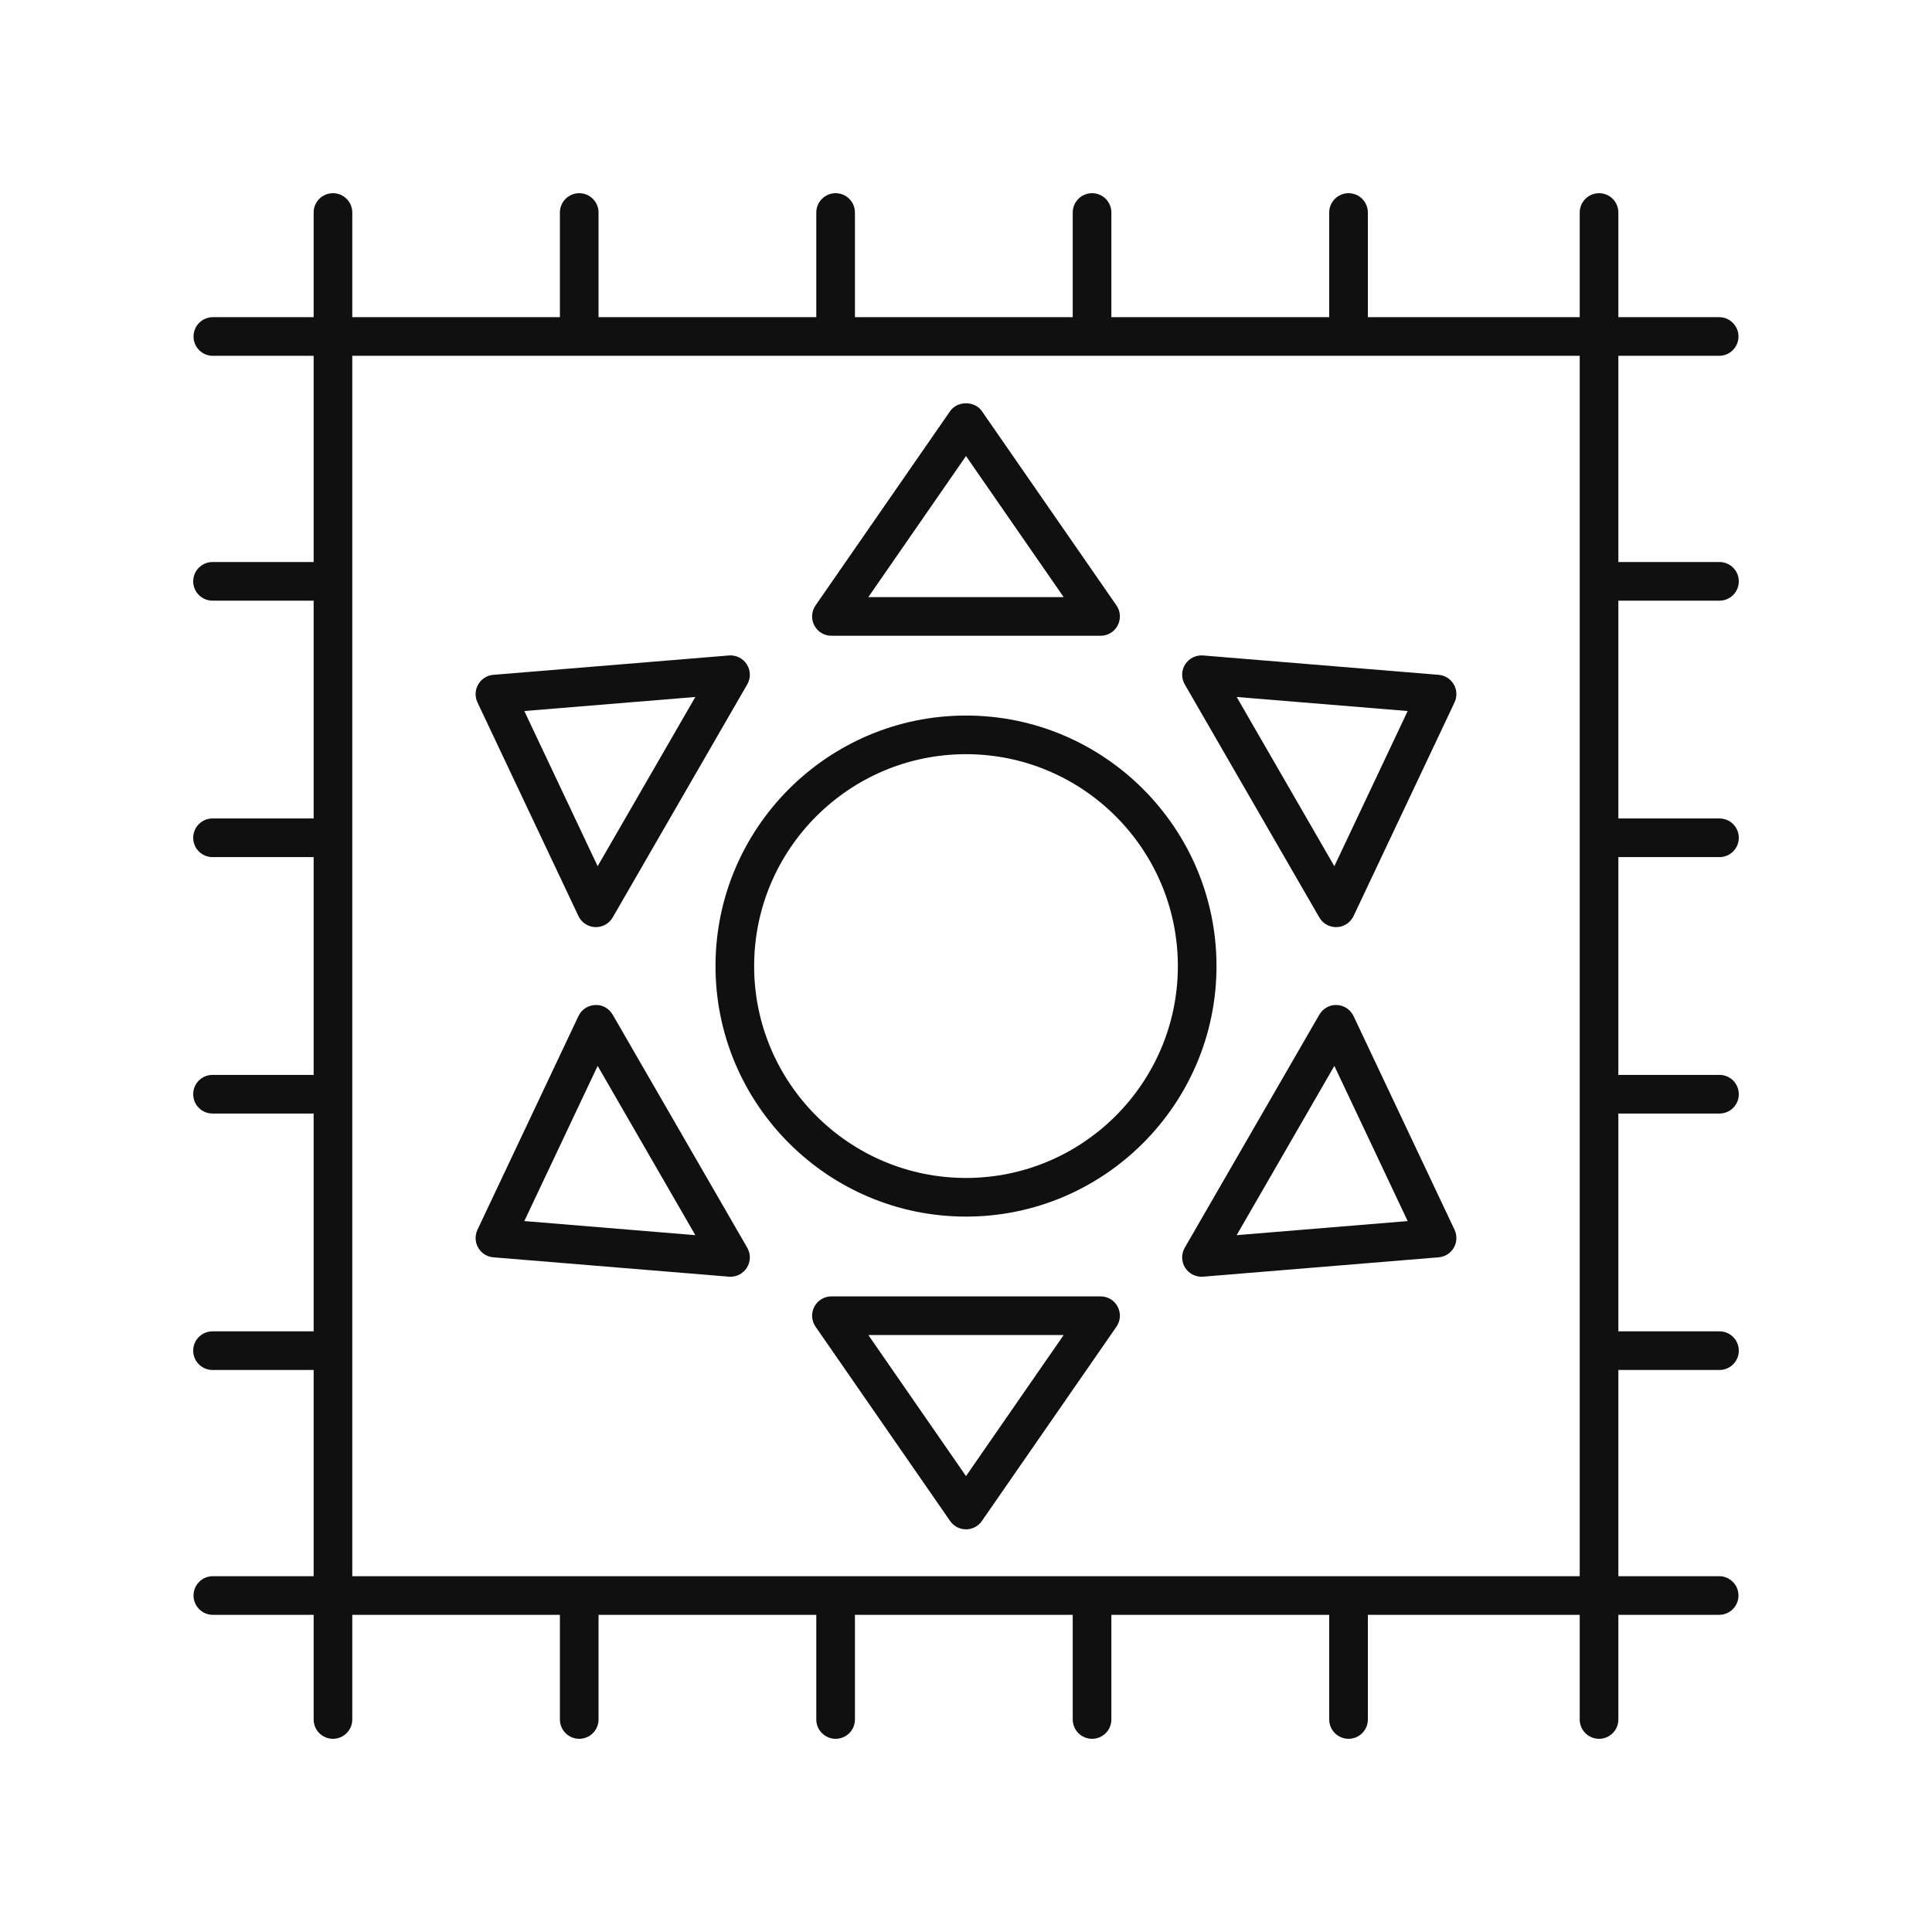
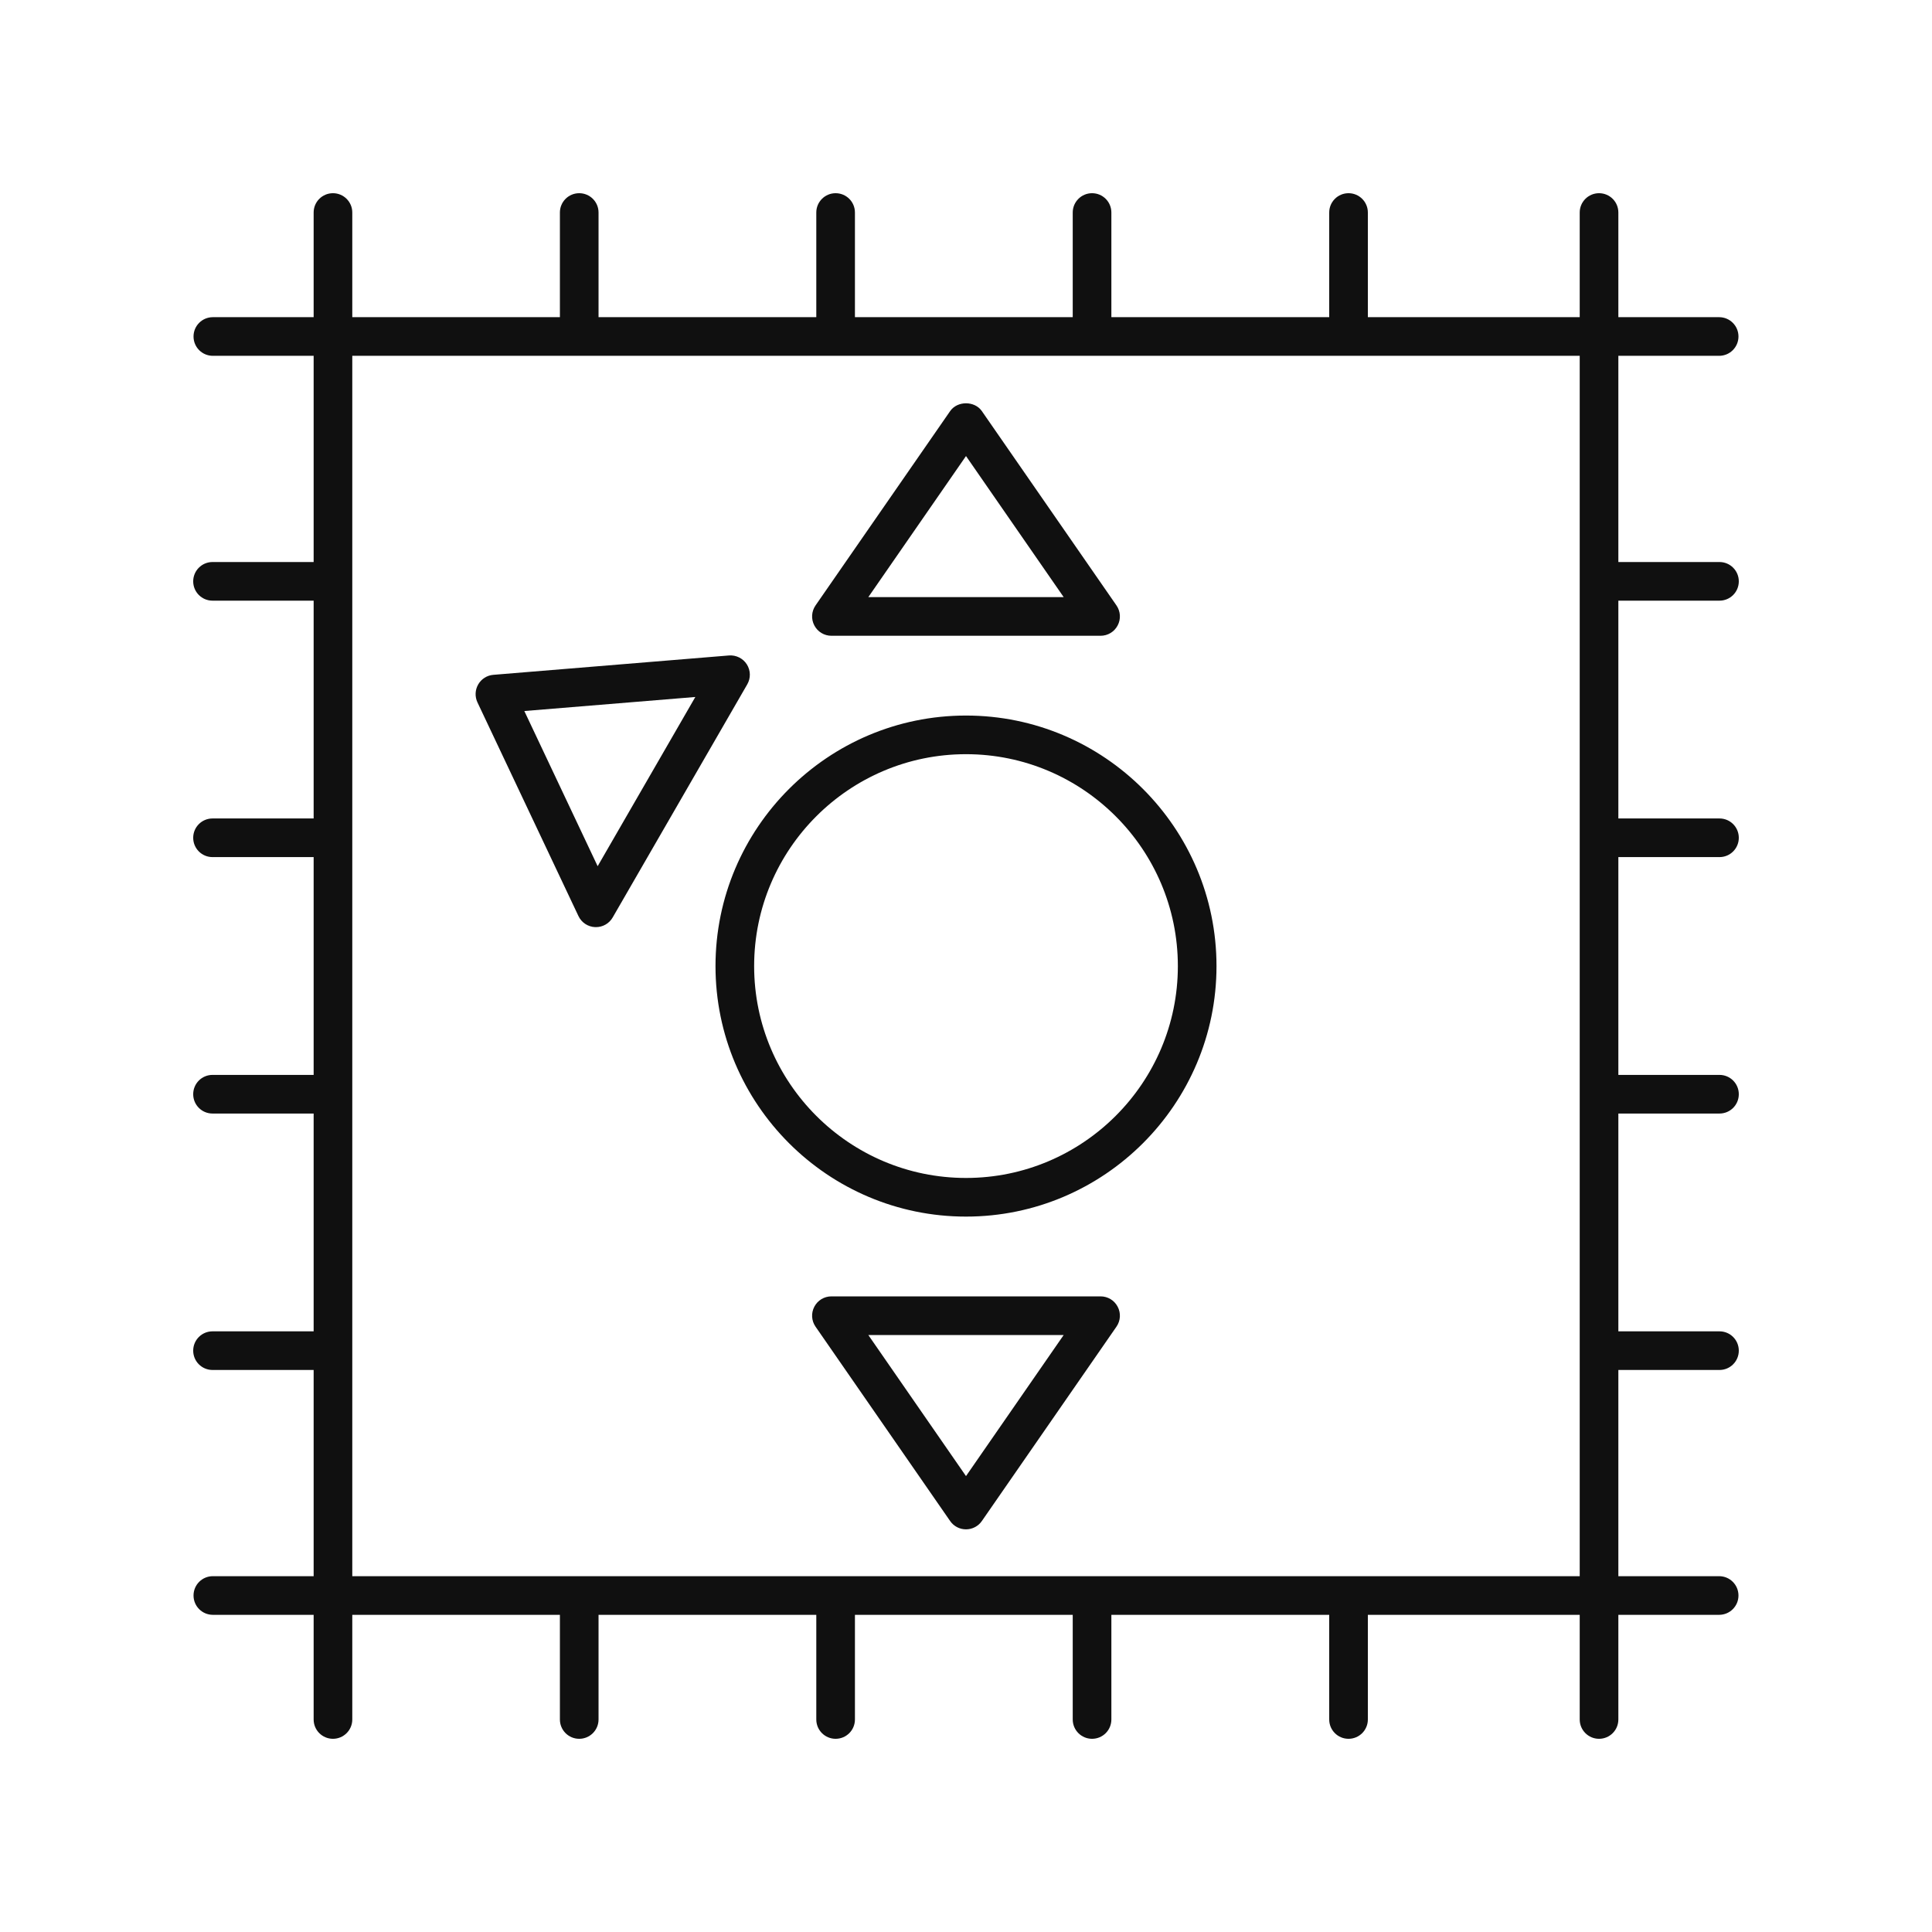
<svg xmlns="http://www.w3.org/2000/svg" width="41" height="41" viewBox="0 0 41 41" fill="none">
  <path d="M36.49 12.747C36.717 12.747 36.9 12.564 36.9 12.337C36.9 12.111 36.717 11.927 36.49 11.927H34.344V7.551H36.483C36.709 7.551 36.893 7.368 36.893 7.141C36.893 6.914 36.709 6.731 36.483 6.731H34.344V4.51C34.344 4.283 34.161 4.1 33.934 4.1C33.708 4.1 33.524 4.283 33.524 4.51V6.731H29.028V4.51C29.028 4.283 28.844 4.1 28.618 4.1C28.391 4.1 28.208 4.283 28.208 4.51V6.731H23.585V4.51C23.585 4.283 23.402 4.1 23.175 4.1C22.949 4.1 22.765 4.283 22.765 4.51V6.731H18.143V4.51C18.143 4.283 17.96 4.1 17.733 4.1C17.507 4.1 17.323 4.283 17.323 4.51V6.731H12.702V4.51C12.702 4.283 12.518 4.1 12.292 4.1C12.065 4.1 11.882 4.283 11.882 4.51V6.731H7.476V4.51C7.476 4.283 7.292 4.1 7.066 4.1C6.839 4.1 6.656 4.283 6.656 4.51V6.731H4.517C4.29 6.731 4.107 6.914 4.107 7.141C4.107 7.368 4.29 7.551 4.517 7.551H6.656V11.927H4.51C4.283 11.927 4.1 12.111 4.1 12.337C4.1 12.564 4.283 12.747 4.51 12.747H6.656V17.369H4.51C4.283 17.369 4.1 17.552 4.1 17.779C4.1 18.006 4.283 18.189 4.51 18.189H6.656V22.811H4.51C4.283 22.811 4.1 22.994 4.1 23.221C4.1 23.448 4.283 23.631 4.51 23.631H6.656V28.253H4.51C4.283 28.253 4.1 28.436 4.1 28.663C4.1 28.889 4.283 29.073 4.51 29.073H6.656V33.449H4.517C4.29 33.449 4.107 33.632 4.107 33.859C4.107 34.086 4.29 34.269 4.517 34.269H6.656V36.49C6.656 36.717 6.839 36.9 7.066 36.9C7.292 36.9 7.476 36.717 7.476 36.49V34.269H11.882V36.49C11.882 36.717 12.065 36.9 12.292 36.9C12.518 36.9 12.702 36.717 12.702 36.49V34.269H17.323V36.49C17.323 36.717 17.507 36.9 17.733 36.9C17.96 36.9 18.143 36.717 18.143 36.49V34.269H22.765V36.49C22.765 36.717 22.949 36.9 23.175 36.9C23.402 36.9 23.585 36.717 23.585 36.49V34.269H28.208V36.49C28.208 36.717 28.391 36.9 28.618 36.9C28.844 36.9 29.028 36.717 29.028 36.49V34.269H33.524V36.49C33.524 36.717 33.708 36.9 33.934 36.9C34.161 36.9 34.344 36.717 34.344 36.49V34.269H36.483C36.709 34.269 36.893 34.086 36.893 33.859C36.893 33.632 36.709 33.449 36.483 33.449H34.344V29.073H36.49C36.717 29.073 36.9 28.889 36.9 28.663C36.9 28.436 36.717 28.253 36.49 28.253H34.344V23.631H36.49C36.717 23.631 36.9 23.448 36.9 23.221C36.9 22.994 36.717 22.811 36.49 22.811H34.344V18.189H36.49C36.717 18.189 36.9 18.006 36.9 17.779C36.9 17.552 36.717 17.369 36.49 17.369H34.344V12.747H36.49ZM7.476 33.449V7.551H33.524V33.449H7.476Z" fill="#101010" />
  <path d="M17.644 13.492H23.356C23.509 13.492 23.648 13.408 23.719 13.272C23.79 13.137 23.78 12.974 23.693 12.848L20.837 8.725C20.684 8.503 20.316 8.503 20.163 8.725L17.307 12.848C17.22 12.974 17.21 13.137 17.281 13.272C17.352 13.408 17.491 13.492 17.644 13.492ZM20.5 9.678L22.573 12.672H18.427L20.5 9.678Z" fill="#101010" />
  <path d="M12.276 19.441C12.341 19.578 12.477 19.669 12.63 19.675C12.636 19.675 12.641 19.675 12.647 19.675C12.793 19.675 12.928 19.598 13.002 19.47L15.858 14.523C15.934 14.391 15.931 14.228 15.849 14.099C15.767 13.97 15.62 13.898 15.469 13.91L10.469 14.321C10.335 14.332 10.215 14.408 10.148 14.525C10.081 14.641 10.075 14.783 10.132 14.905L12.276 19.441ZM14.756 14.791L12.683 18.382L11.127 15.089L14.756 14.791Z" fill="#101010" />
-   <path d="M13.002 21.533C12.925 21.401 12.781 21.318 12.63 21.328C12.477 21.334 12.341 21.424 12.276 21.562L10.132 26.098C10.075 26.22 10.081 26.362 10.148 26.478C10.215 26.595 10.335 26.671 10.469 26.682L15.469 27.093C15.48 27.094 15.492 27.094 15.503 27.094C15.642 27.094 15.773 27.023 15.849 26.904C15.931 26.775 15.934 26.612 15.858 26.479L13.002 21.533ZM11.127 25.913L12.683 22.62L14.756 26.212L11.127 25.913Z" fill="#101010" />
  <path d="M23.356 27.511H17.644C17.491 27.511 17.352 27.595 17.281 27.731C17.21 27.866 17.22 28.029 17.307 28.154L20.163 32.278C20.239 32.389 20.365 32.455 20.5 32.455C20.634 32.455 20.761 32.389 20.837 32.278L23.693 28.154C23.78 28.029 23.79 27.866 23.719 27.731C23.648 27.595 23.509 27.511 23.356 27.511ZM20.5 31.325L18.427 28.331H22.573L20.5 31.325Z" fill="#101010" />
-   <path d="M28.724 21.562C28.659 21.424 28.523 21.334 28.37 21.328C28.221 21.318 28.075 21.401 27.998 21.533L25.142 26.479C25.066 26.612 25.069 26.775 25.151 26.904C25.227 27.023 25.358 27.094 25.497 27.094C25.509 27.094 25.52 27.094 25.531 27.093L30.531 26.682C30.665 26.671 30.785 26.595 30.852 26.478C30.919 26.362 30.925 26.22 30.868 26.098L28.724 21.562ZM26.244 26.212L28.317 22.62L29.873 25.913L26.244 26.212Z" fill="#101010" />
-   <path d="M27.998 19.47C28.072 19.598 28.207 19.675 28.353 19.675C28.359 19.675 28.365 19.675 28.37 19.675C28.523 19.669 28.659 19.578 28.724 19.441L30.868 14.905C30.925 14.783 30.919 14.641 30.852 14.525C30.785 14.408 30.665 14.332 30.531 14.321L25.531 13.91C25.381 13.898 25.233 13.97 25.151 14.099C25.069 14.228 25.066 14.391 25.142 14.523L27.998 19.47ZM29.873 15.089L28.317 18.382L26.244 14.791L29.873 15.089Z" fill="#101010" />
  <path d="M20.5 15.185C17.569 15.185 15.184 17.57 15.184 20.502C15.184 23.433 17.569 25.818 20.5 25.818C23.431 25.818 25.816 23.433 25.816 20.502C25.816 17.57 23.431 15.185 20.5 15.185ZM20.5 24.998C18.021 24.998 16.004 22.981 16.004 20.502C16.004 18.022 18.021 16.005 20.5 16.005C22.979 16.005 24.996 18.022 24.996 20.502C24.996 22.981 22.979 24.998 20.5 24.998Z" fill="#101010" />
</svg>